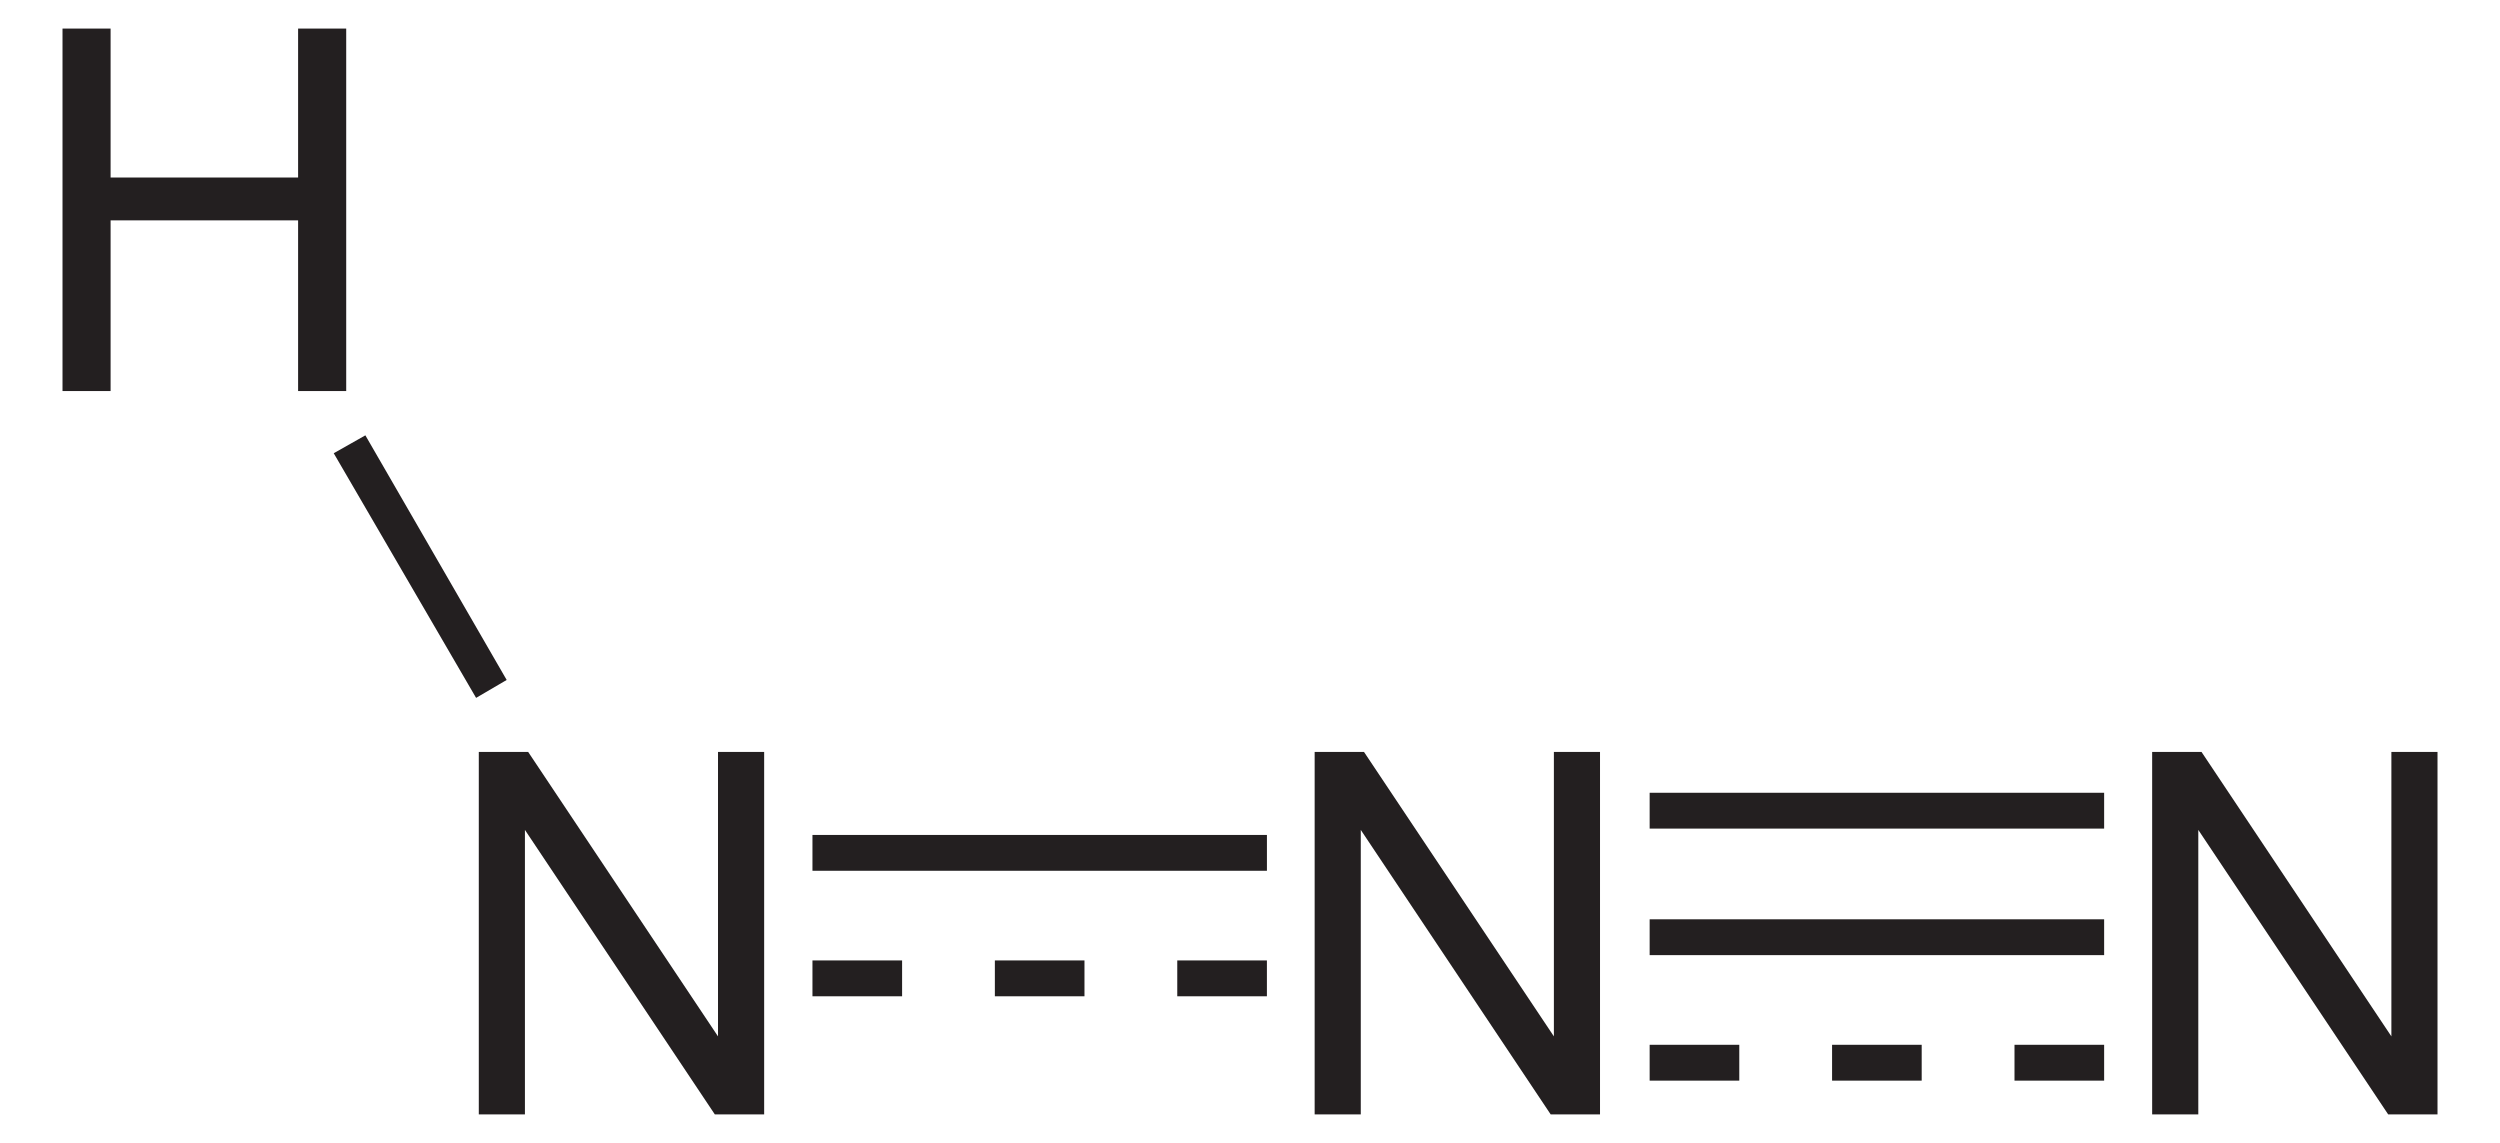
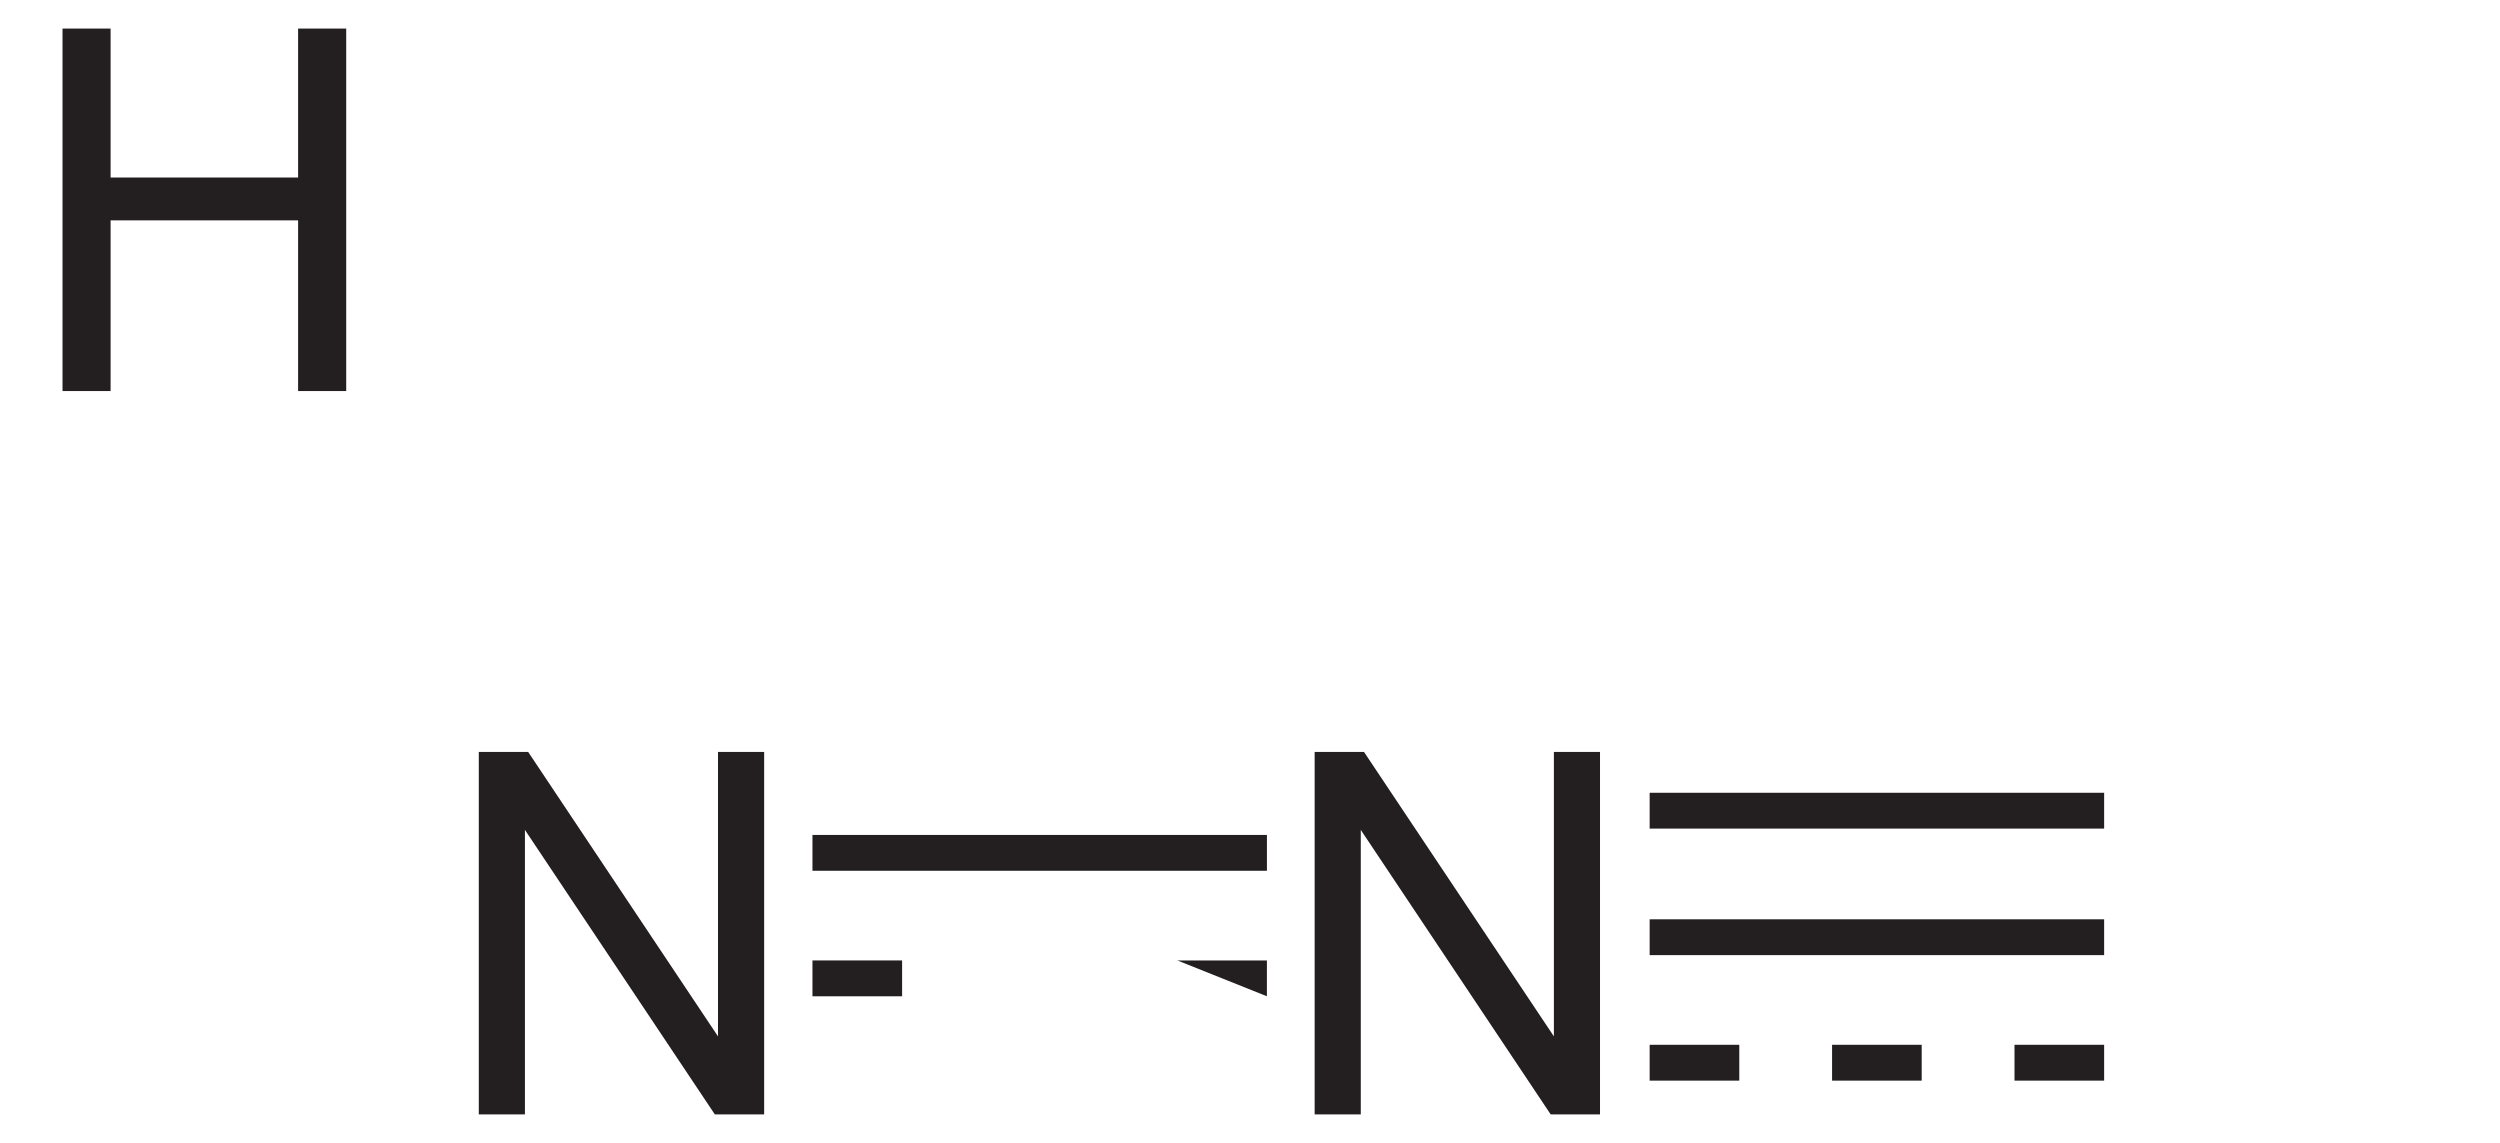
<svg xmlns="http://www.w3.org/2000/svg" xmlns:ns1="http://sodipodi.sourceforge.net/DTD/sodipodi-0.dtd" xmlns:ns2="http://www.inkscape.org/namespaces/inkscape" version="1.1" id="Layer_1" width="112.621" height="51.487" viewBox="0 0 112.621 51.487" style="overflow:visible;enable-background:new 0 0 112.621 51.487;" xml:space="preserve" ns1:version="0.32" ns2:version="0.45.1" ns1:docname="Stickstoffwasserstoffsäure.svg" ns2:output_extension="org.inkscape.output.svg.inkscape" ns1:docbase="C:\">
  <defs id="defs38">
	
	

	

	
</defs>
  <ns1:namedview ns2:window-height="579" ns2:window-width="801" ns2:pageshadow="2" ns2:pageopacity="0.0" guidetolerance="10.0" gridtolerance="10.0" objecttolerance="10.0" borderopacity="1.0" bordercolor="#666666" pagecolor="#ffffff" id="base" ns2:zoom="6.3664857" ns2:cx="56.310501" ns2:cy="25.7435" ns2:window-x="22" ns2:window-y="22" ns2:current-layer="Layer_1" />
  <path style="fill:#231f20" d="M 21.569,50.2 L 21.569,33.872 L 23.792,33.872 L 32.345,46.687 L 32.345,33.872 L 34.424,33.872 L 34.424,50.201 L 32.201,50.201 L 23.647,37.386 L 23.647,50.201 L 21.569,50.201 L 21.569,50.2 z " id="path5" />
  <path style="fill:#231f20" d="M 59.223,50.2 L 59.223,33.872 L 61.445,33.872 L 70,46.687 L 70,33.872 L 72.078,33.872 L 72.078,50.201 L 69.855,50.201 L 61.301,37.386 L 61.301,50.201 L 59.223,50.201 L 59.223,50.2 z " id="path7" />
  <path style="fill:#231f20" d="M 36.6,37.613 L 57.073,37.613 L 57.073,39.227 L 36.6,39.227 L 36.6,37.613 z " id="rect9" />
-   <path style="fill:#231f20" d="M 53.034,43.266 L 57.072,43.266 L 57.072,44.881 L 53.034,44.881 L 53.034,43.266 z " id="rect11" />
-   <path style="fill:#231f20" d="M 44.817,43.266 L 48.854,43.266 L 48.854,44.881 L 44.817,44.881 L 44.817,43.266 z " id="rect13" />
+   <path style="fill:#231f20" d="M 53.034,43.266 L 57.072,43.266 L 57.072,44.881 L 53.034,43.266 z " id="rect11" />
  <path style="fill:#231f20" d="M 36.6,43.266 L 40.638,43.266 L 40.638,44.881 L 36.6,44.881 L 36.6,43.266 z " id="rect15" />
-   <path style="fill:#231f20" d="M 96.951,50.2 L 96.951,33.872 L 99.174,33.872 L 107.728,46.687 L 107.728,33.872 L 109.806,33.872 L 109.806,50.201 L 107.583,50.201 L 99.03,37.386 L 99.03,50.201 L 96.951,50.201 L 96.951,50.2 z " id="path19" />
  <path style="fill:#231f20" d="M 74.314,41.413 L 94.788,41.413 L 94.788,43.027 L 74.314,43.027 L 74.314,41.413 z " id="rect21" />
  <path style="fill:#231f20" d="M 74.314,35.713 L 94.788,35.713 L 94.788,37.327 L 74.314,37.327 L 74.314,35.713 z " id="rect23" />
  <path style="fill:#231f20" d="M 90.75,47.066 L 94.788,47.066 L 94.788,48.681 L 90.75,48.681 L 90.75,47.066 z " id="rect25" />
  <path style="fill:#231f20" d="M 82.532,47.066 L 86.569,47.066 L 86.569,48.681 L 82.532,48.681 L 82.532,47.066 z " id="rect27" />
  <path style="fill:#231f20" d="M 74.314,47.066 L 78.352,47.066 L 78.352,48.681 L 74.314,48.681 L 74.314,47.066 z " id="rect29" />
  <path style="fill:#231f20" d="M 2.816,17.616 L 2.816,1.287 L 4.982,1.287 L 4.982,7.997 L 13.429,7.997 L 13.429,1.287 L 15.596,1.287 L 15.596,17.616 L 13.429,17.616 L 13.429,9.927 L 4.982,9.927 L 4.982,17.616 L 2.816,17.616 z " id="path33" />
-   <path style="fill:#231f20" d="M 15.034,20.418 L 16.459,19.611 L 22.825,30.631 L 21.447,31.438 L 15.034,20.418 z " id="polygon35" />
</svg>